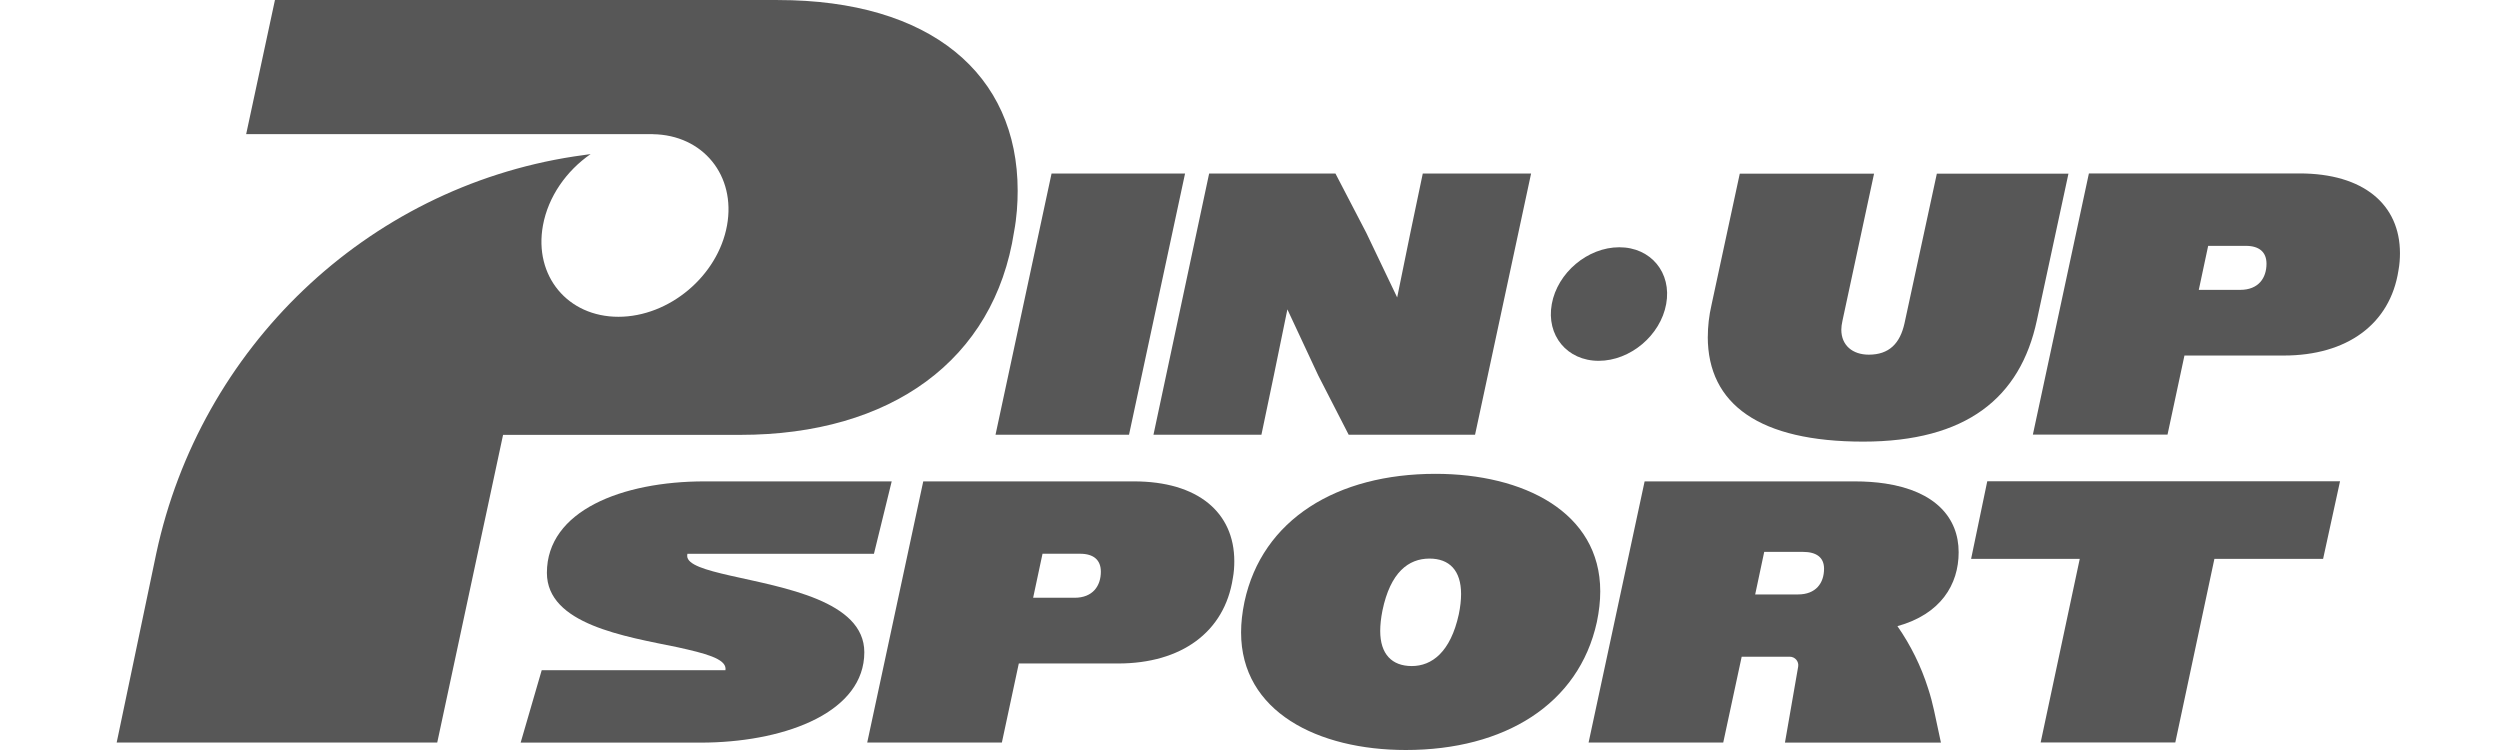
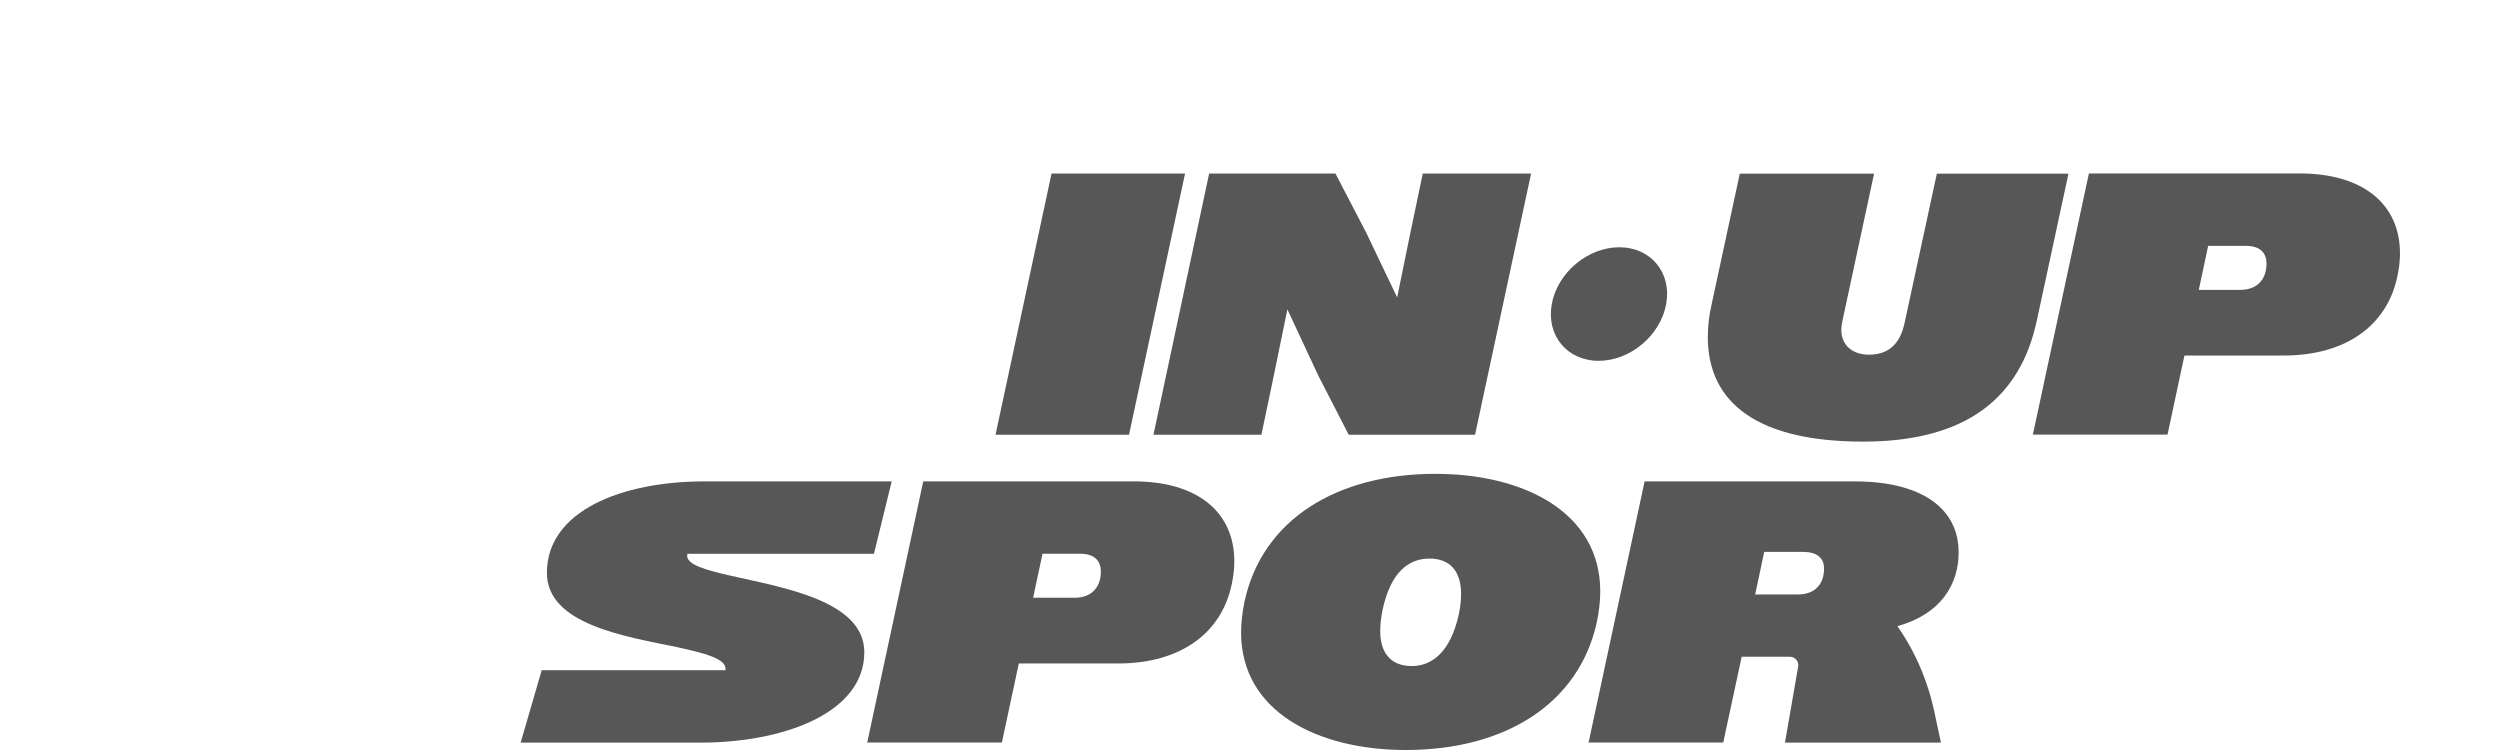
<svg xmlns="http://www.w3.org/2000/svg" width="150" height="45" viewBox="0 0 150 45" fill="none">
  <g clip-path="url(#clip0_357_20)">
    <path d="M63.093 10.414H71.103L67.741 26.085H59.731L63.093 10.414Z" fill="#575757" />
    <path d="M72.546 10.414H80.128L81.979 13.973L83.83 17.846L84.621 13.973L85.366 10.414H91.865L88.503 26.085H80.921L79.094 22.526L77.243 18.563L76.43 22.526L75.685 26.085H69.208L72.548 10.414H72.546Z" fill="#575757" />
    <path d="M102.469 20.204C102.469 19.599 102.538 18.95 102.694 18.279L104.386 10.422H112.443L110.548 19.244C110.504 19.446 110.479 19.625 110.479 19.781C110.479 20.721 111.155 21.28 112.127 21.28C113.347 21.28 114.001 20.61 114.27 19.399L116.21 10.422H124.107L122.212 19.22C121.22 23.877 117.971 26.497 111.787 26.497C105.604 26.497 102.466 24.281 102.466 20.206L102.469 20.204Z" fill="#575757" />
    <path d="M125.337 10.406H137.973C141.808 10.406 143.998 12.265 143.998 15.198C143.998 15.511 143.975 15.868 143.907 16.228C143.41 19.452 140.816 21.332 137.025 21.332H131.067L130.051 26.078H121.972L125.334 10.406H125.337ZM132.49 14.751L131.927 17.392H134.41C135.515 17.392 135.99 16.675 135.99 15.824C135.99 15.13 135.561 14.751 134.748 14.751H132.493H132.49Z" fill="#575757" />
-     <path d="M46.675 0H16.497L14.77 8.047H39.169V8.052C42.174 8.093 44.165 10.528 43.621 13.528C43.072 16.556 40.153 19.007 37.104 19.007C34.056 19.007 32.025 16.553 32.576 13.528C32.892 11.794 33.987 10.248 35.437 9.245C35.104 9.289 34.773 9.335 34.447 9.386C21.933 11.31 12.015 20.9 9.38 33.189L7 44.553H26.234L30.184 26.092H44.41C53.463 26.092 59.659 21.602 60.844 13.903C61.006 13.047 61.06 12.192 61.06 11.444C61.06 4.439 55.834 0.002 46.672 0.002L46.675 0Z" fill="#575757" />
    <path d="M99.971 18.242C99.631 20.123 97.816 21.649 95.921 21.649C94.025 21.649 92.764 20.123 93.107 18.242C93.447 16.362 95.262 14.836 97.157 14.836C99.053 14.836 100.314 16.362 99.971 18.242Z" fill="#575757" />
    <path d="M55.398 28.883H68.034C71.869 28.883 74.058 30.741 74.058 33.674C74.058 33.988 74.037 34.345 73.968 34.704C73.471 37.928 70.877 39.809 67.087 39.809H61.128L60.112 44.554H52.033L55.395 28.883H55.398ZM62.551 33.225L61.988 35.866H64.471C65.576 35.866 66.051 35.149 66.051 34.299C66.051 33.604 65.622 33.225 64.809 33.225H62.553H62.551Z" fill="#575757" />
    <path d="M115.69 41.316C115.264 39.965 114.637 38.706 113.846 37.569C116.439 36.85 117.519 35.081 117.519 33.135C117.519 31.062 116.114 29.466 113.121 29.012C112.56 28.927 111.943 28.883 111.27 28.883H98.677L96.554 38.781L95.315 44.554H103.394L104.501 39.403H107.386C107.704 39.403 107.944 39.688 107.89 39.999L107.097 44.557H116.456L116.043 42.627C115.947 42.183 115.83 41.743 115.69 41.316ZM107.885 35.666H105.311L105.853 33.113H108.179C108.99 33.113 109.443 33.448 109.443 34.121C109.443 34.993 108.946 35.666 107.885 35.666Z" fill="#575757" />
-     <path d="M124.788 33.533H118.266L119.236 28.875H140.402L139.386 33.533H132.864L130.518 44.549H122.439L124.785 33.533H124.788Z" fill="#575757" />
    <path d="M53.502 28.883L52.437 33.227H41.243C41.236 33.266 41.231 33.31 41.231 33.353C41.231 33.883 42.335 34.199 43.824 34.539C46.983 35.258 51.859 36.043 51.859 39.134C51.859 42.686 47.275 44.447 42.49 44.552C42.34 44.552 42.191 44.557 42.041 44.557H31.239L32.307 40.885L32.503 40.212H43.526C43.53 40.186 43.533 40.159 43.533 40.13C43.533 39.515 42.291 39.197 40.665 38.837C37.484 38.181 32.814 37.462 32.814 34.369C32.814 30.642 37.327 28.883 42.269 28.883C42.33 28.883 42.389 28.883 42.45 28.883H53.502Z" fill="#575757" />
    <path d="M74.465 37.947C74.465 37.364 74.534 36.761 74.668 36.11C75.729 31.163 80.22 28.43 86.132 28.43C91.389 28.43 96.015 30.714 96.015 35.483C96.015 36.066 95.947 36.669 95.812 37.32C94.73 42.267 90.26 45 84.349 45C79.091 45 74.465 42.716 74.465 37.947ZM87.53 36.851C87.621 36.404 87.665 36.001 87.665 35.641C87.665 34.229 86.964 33.515 85.769 33.515C84.506 33.515 83.423 34.343 82.948 36.627C82.857 37.075 82.813 37.5 82.813 37.859C82.813 39.247 83.514 39.963 84.709 39.963C85.904 39.963 87.033 39.135 87.53 36.851Z" fill="#575757" />
  </g>
  <defs>
    <clipPath id="clip0_357_20">
      <rect width="137" height="45" fill="white" transform="translate(7)" />
    </clipPath>
  </defs>
</svg>